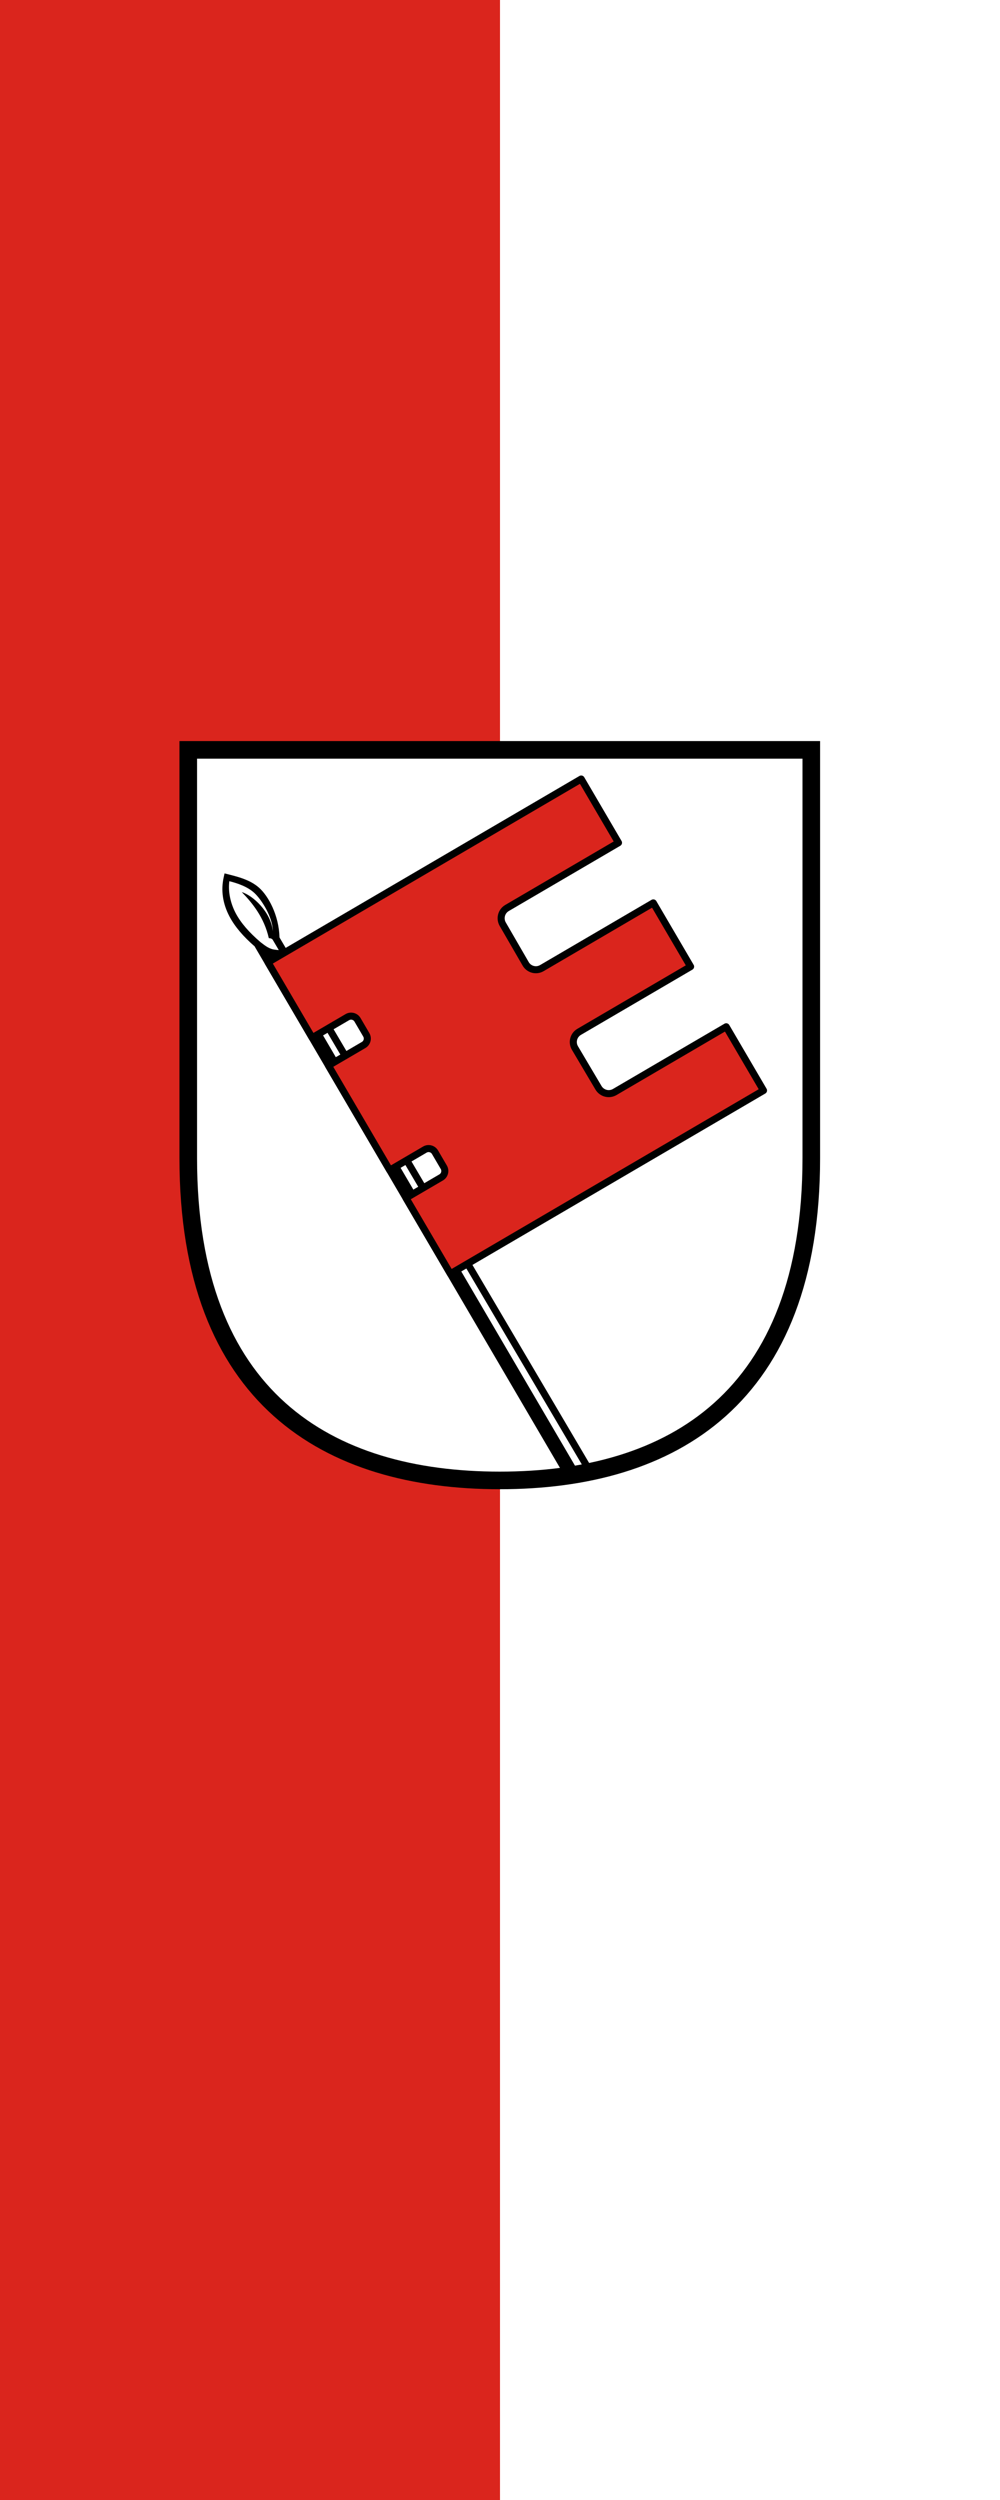
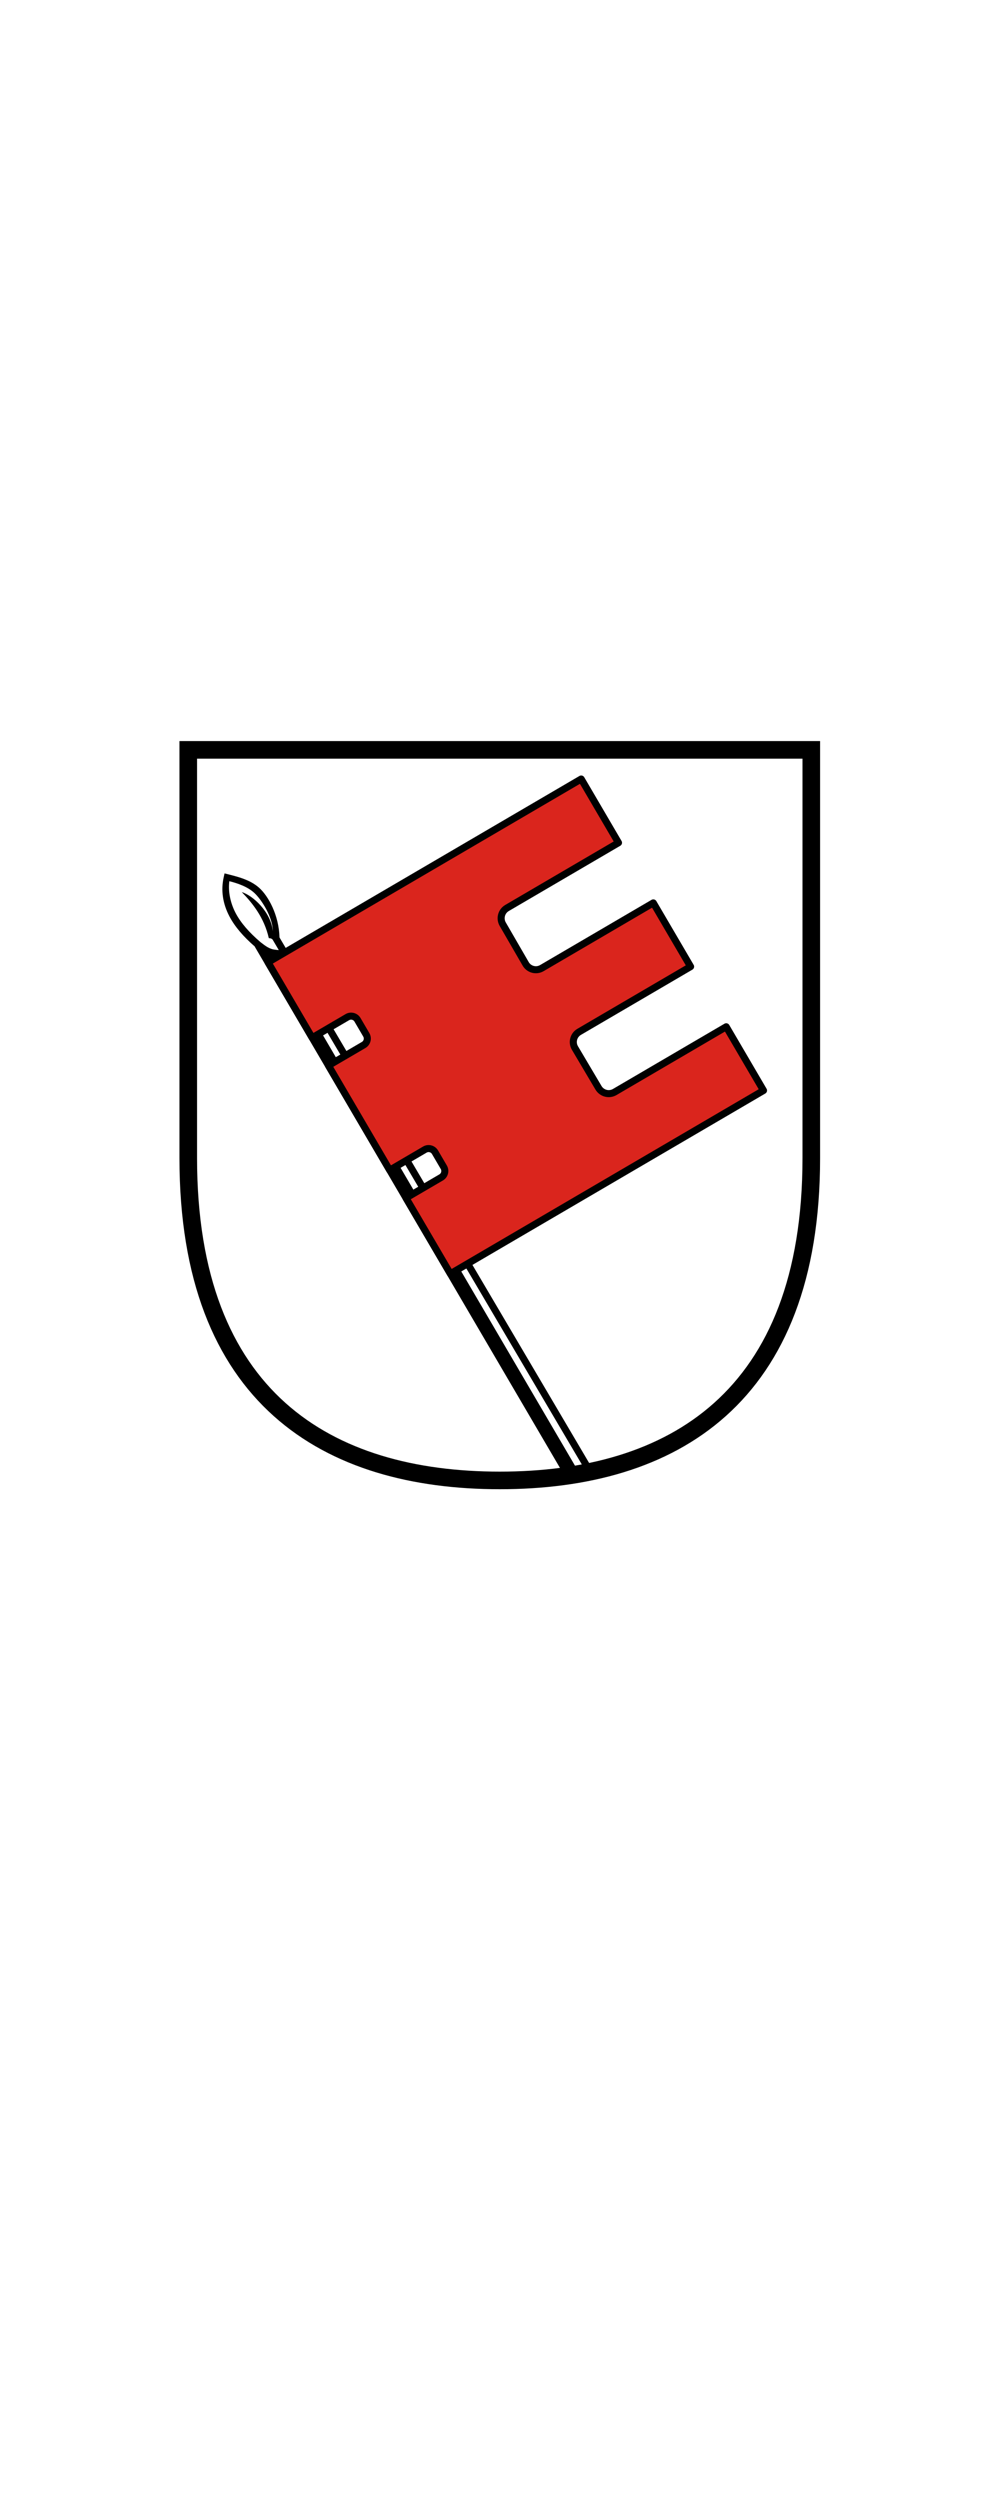
<svg xmlns="http://www.w3.org/2000/svg" xmlns:ns1="http://www.inkscape.org/namespaces/inkscape" xmlns:ns2="http://sodipodi.sourceforge.net/DTD/sodipodi-0.dtd" ns1:version="1.1.1 (3bf5ae0d25, 2021-09-20)" ns2:docname="Banner Landkreis Tübingen.svg" id="svg2130" version="1.1" viewBox="0 0 200 500" height="500" width="200">
  <defs id="defs2124" />
  <ns2:namedview ns1:pagecheckerboard="false" fit-margin-bottom="0" fit-margin-right="0" fit-margin-left="0" fit-margin-top="0" lock-margins="true" units="px" ns1:snap-smooth-nodes="true" ns1:snap-object-midpoints="true" ns1:window-maximized="1" ns1:window-y="-11" ns1:window-x="-11" ns1:window-height="1506" ns1:window-width="2560" showgrid="false" ns1:document-rotation="0" ns1:current-layer="layer1" ns1:document-units="px" ns1:cy="250" ns1:cx="100" ns1:zoom="1.5" ns1:pageshadow="2" ns1:pageopacity="0" borderopacity="1.0" bordercolor="#666666" pagecolor="#333333" id="base" showguides="true" ns1:guide-bbox="true" ns1:snap-intersection-paths="true" ns1:object-paths="true" ns1:snap-grids="false" ns1:snap-global="true" ns1:lockguides="false" guidecolor="#00ffff" guideopacity="0.498" ns1:snap-midpoints="true" ns1:snap-to-guides="true" />
  <g id="layer1" ns1:groupmode="layer" ns1:label="tuebingen" transform="translate(-499.37,373.158)">
    <g id="g14717" ns1:label="banner">
      <g id="g14705" ns1:label="banner-0">
        <rect style="opacity:1;fill:#ffffff;stroke:none;stroke-width:4;stroke-linejoin:round;stroke-miterlimit:4;stroke-dasharray:none" id="rect14542" width="200" height="500" x="499.37" y="-373.158" ns1:label="banner-w" />
-         <rect style="opacity:1;fill:#da251d;stroke:none;stroke-width:4;stroke-linejoin:round;stroke-miterlimit:4;stroke-dasharray:none" id="rect14566" width="100" height="500" x="499.37" y="-373.158" ns1:label="banner-r" />
      </g>
      <g id="g11841" ns1:label="coa" transform="matrix(0.352,0,0,0.352,507.453,-273.959)">
-         <path style="display:inline;opacity:1;fill:#ffffff;stroke:none;stroke-width:10;stroke-miterlimit:4;stroke-dasharray:none" d="M 84,144.25 V 376.181 c 0,136.707 79.333,183.153 177,183.153 97.667,0 177,-46.445 177,-183.153 V 144.25 Z" id="path1419" ns2:nodetypes="cszscc" ns1:label="coa-0" />
        <g id="g11414" ns1:label="flag" transform="translate(-47.897,116.677)">
          <path style="opacity:1;fill:#ffffff;stroke:none;stroke-width:4;stroke-linejoin:round;stroke-miterlimit:4;stroke-dasharray:none" d="M 358.91,435.479 181.917,133.917 C 174.994,108.15 166.874,104.122 154.417,101 c -2.756,13.59 3.132,27.271 21.25,41.083 l 174.91,298.313 z" id="path7399" ns1:label="a" ns2:nodetypes="cccccc" />
          <path id="path3345" style="color:#000000;opacity:1;fill:#000000;-inkscape-stroke:none" d="m 152.527,97.752 -0.479,2.145 c -1.677,7.499 -0.563,15.025 3.234,22.268 3.072,5.86 7.969,11.551 14.432,17.141 l -0.033,0.057 178.39,304.673 1.727,-1.01 0.074,0.127 1.732,-1.041 10.035,-6.02 -177.899,-301.956 c -0.325,-12.701 -6.367,-23.535 -11.533,-28.174 -5.681,-5.1 -13.785,-6.665 -19.681,-8.21 z m 2.725,4.432 c 4.591,1.158 10.331,3.082 14.233,6.707 4.116,3.823 10.383,13.675 10.478,21.66 -1.133,-10.934 -11.309,-20.24 -17.668,-22.186 6.083,6.267 12.74,14.482 15.374,26.184 1.011,-0.005 1.756,0.324 2.139,0.793 l 176.372,299.358 -3.184,1.91 -170.599,-291.369 9.52,-5.572 c -4.024,0.404 -4.553,2.636 -12.073,1.213 -2.852,-0.807 -4.753,-2.446 -6.824,-4.006 -6.53,-5.546 -11.32,-11.09 -14.193,-16.57 -3.017,-5.755 -4.367,-12.351 -3.574,-18.122 z" ns2:nodetypes="ccsccccccccsccsccccccccccsc" ns1:label="spear" />
          <path style="opacity:1;fill:#da251d;stroke:#000000;stroke-width:4;stroke-linejoin:round;stroke-miterlimit:4;stroke-dasharray:none" d="m 202.309,191.125 19.976,-11.692 c 2.012,-1.177 4.597,-0.501 5.774,1.511 l 4.994,8.532 c 1.177,2.012 0.501,4.597 -1.511,5.774 l -19.973,11.69 34.782,59.432 19.976,-11.692 c 2.012,-1.177 4.597,-0.501 5.774,1.511 l 4.994,8.532 c 1.177,2.012 0.501,4.597 -1.511,5.774 l -19.973,11.69 25.223,43.05 177.916,-104.132 -21.194,-36.211 -63.335,37.069 c -3.212,1.88 -7.339,0.811 -9.235,-2.391 l -13.376,-22.594 c -1.89,-3.193 -0.823,-7.315 2.379,-9.189 l 63.335,-37.069 -21.194,-36.211 -63.335,37.069 c -3.202,1.874 -7.319,0.787 -9.177,-2.425 l -13.032,-22.525 c -1.864,-3.221 -0.774,-7.343 2.438,-9.223 l 63.335,-37.069 -21.194,-36.211 -177.945,104.149 z" id="path5351" ns2:nodetypes="cssssccssssccccssssccsssscccc" ns1:label="flag-0" />
        </g>
        <path style="display:inline;opacity:1;fill:none;stroke:#000000;stroke-width:10;stroke-miterlimit:4;stroke-dasharray:none" d="M 84,144.25 V 376.181 c 0,136.707 79.333,183.153 177,183.153 97.667,0 177,-46.445 177,-183.153 V 144.25 Z" id="path11548" ns2:nodetypes="cszscc" ns1:label="coa-f" />
      </g>
    </g>
  </g>
</svg>